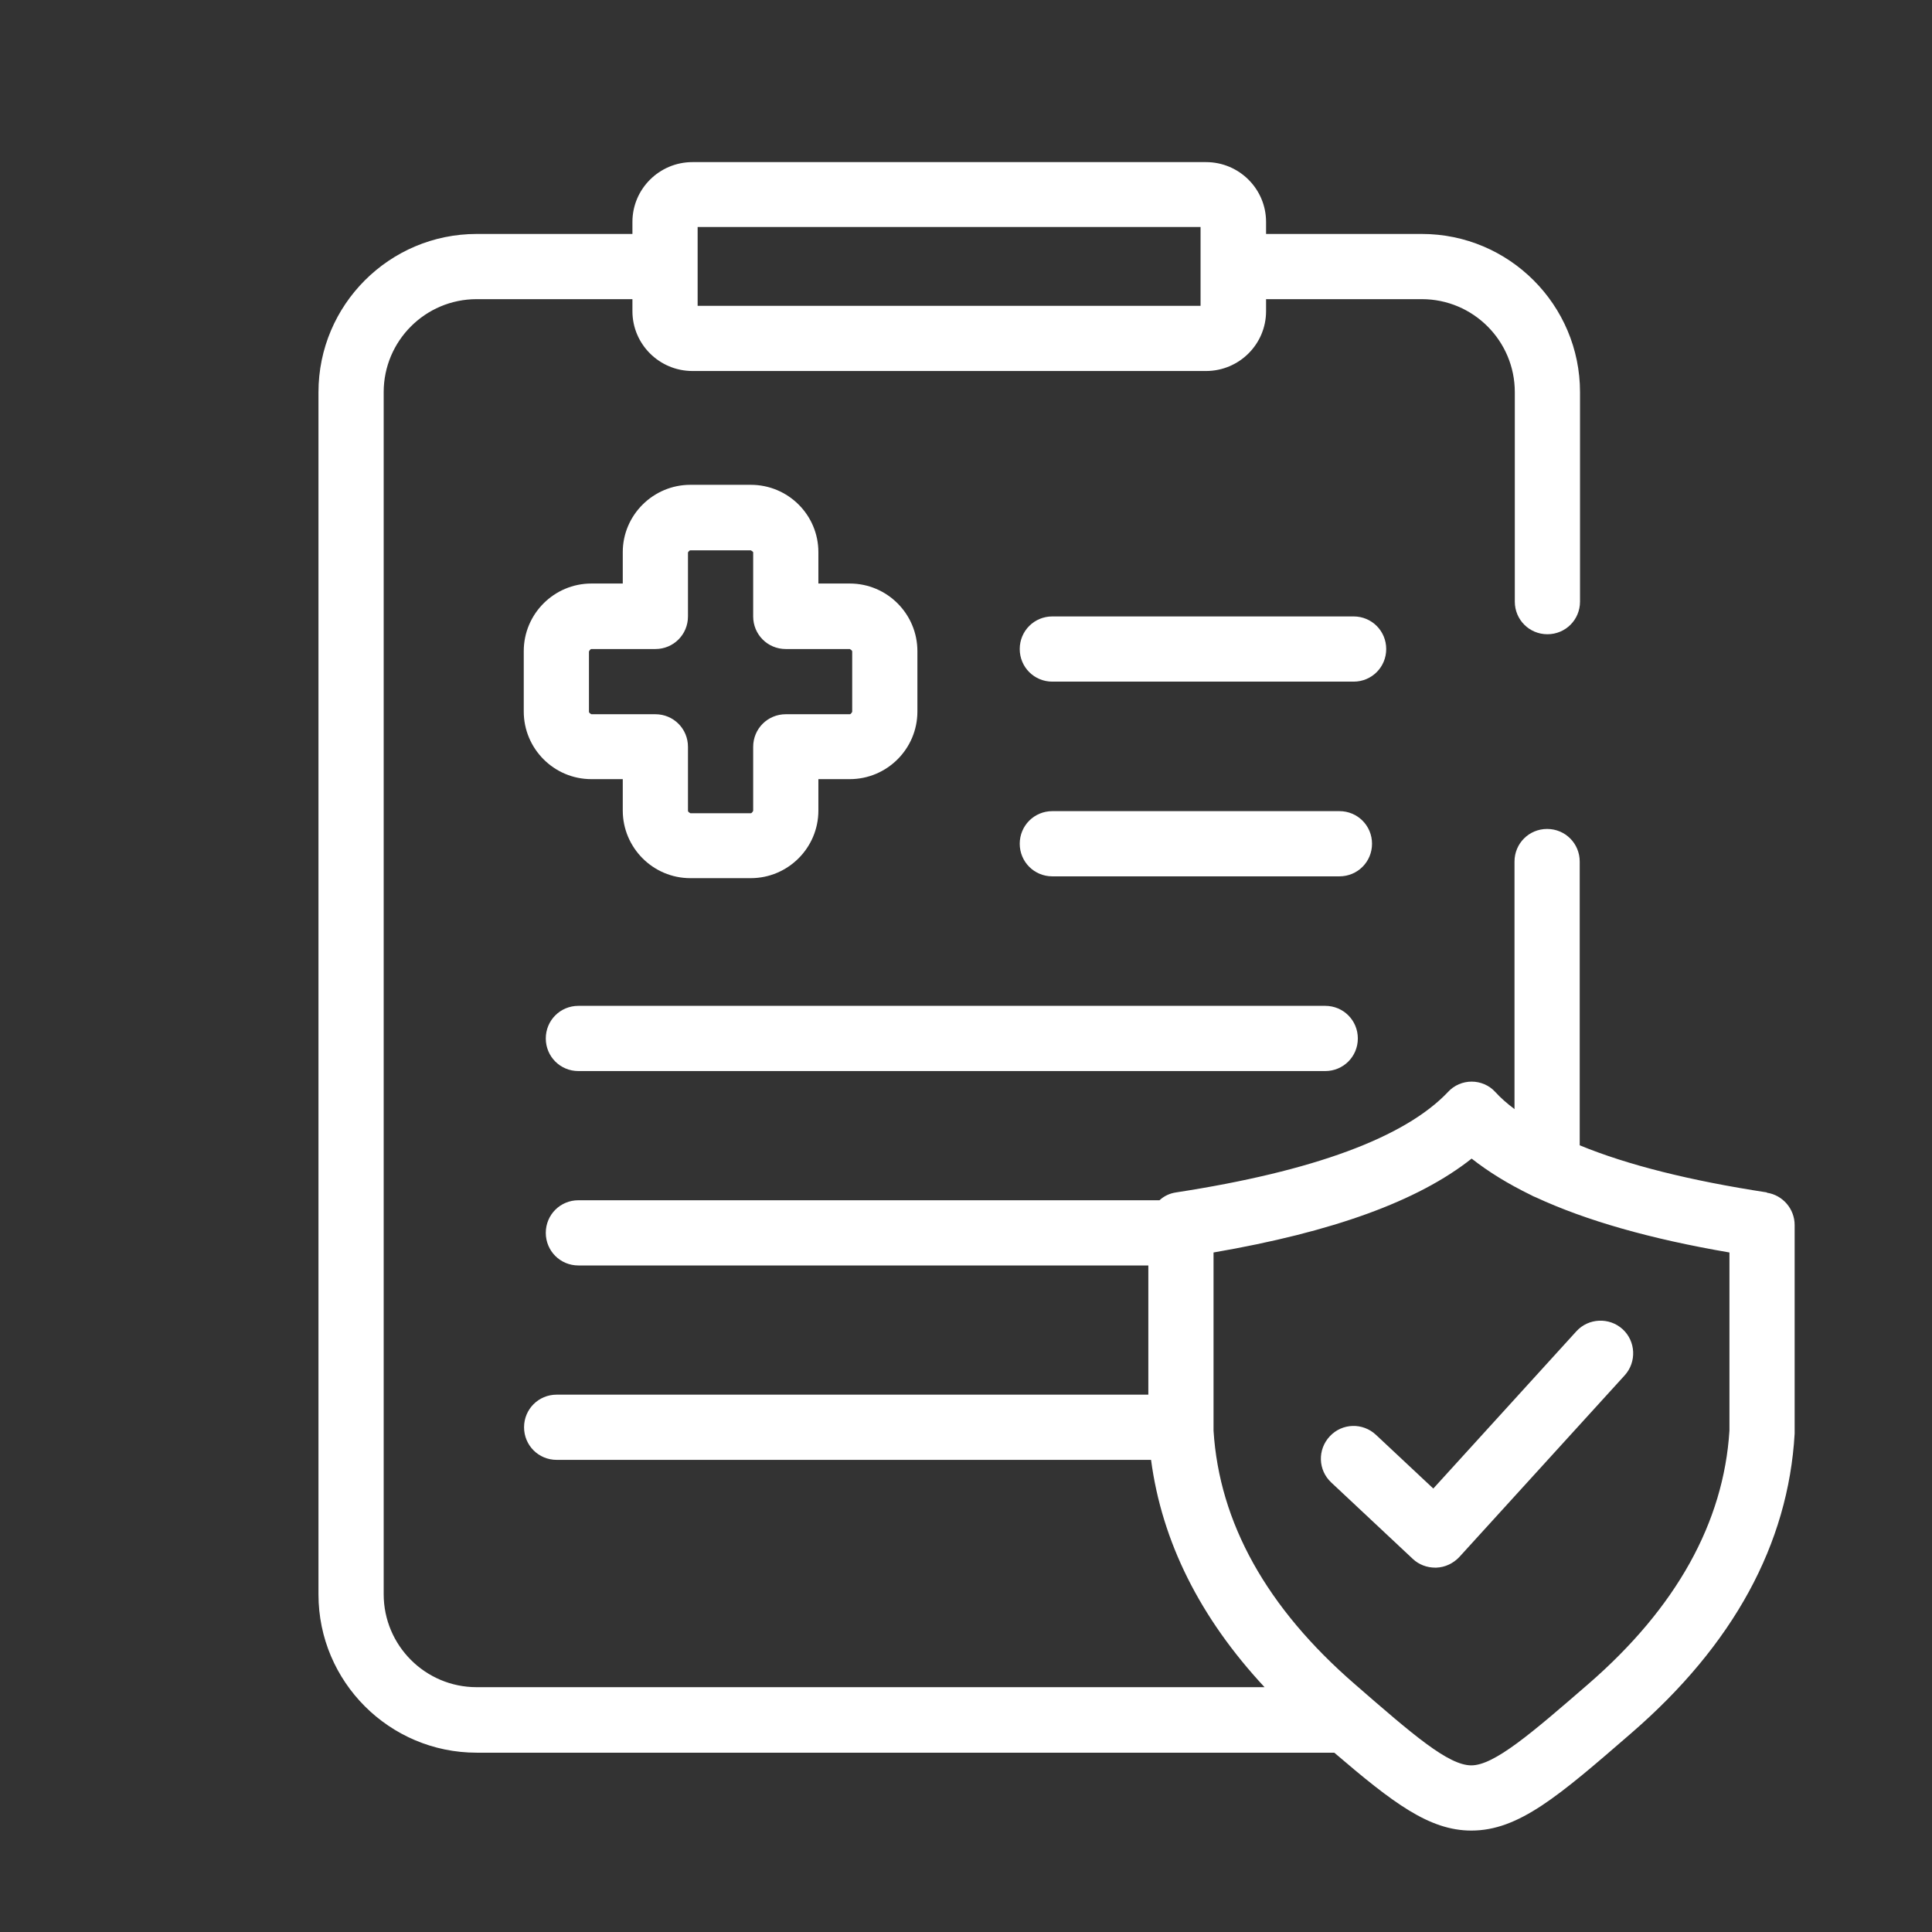
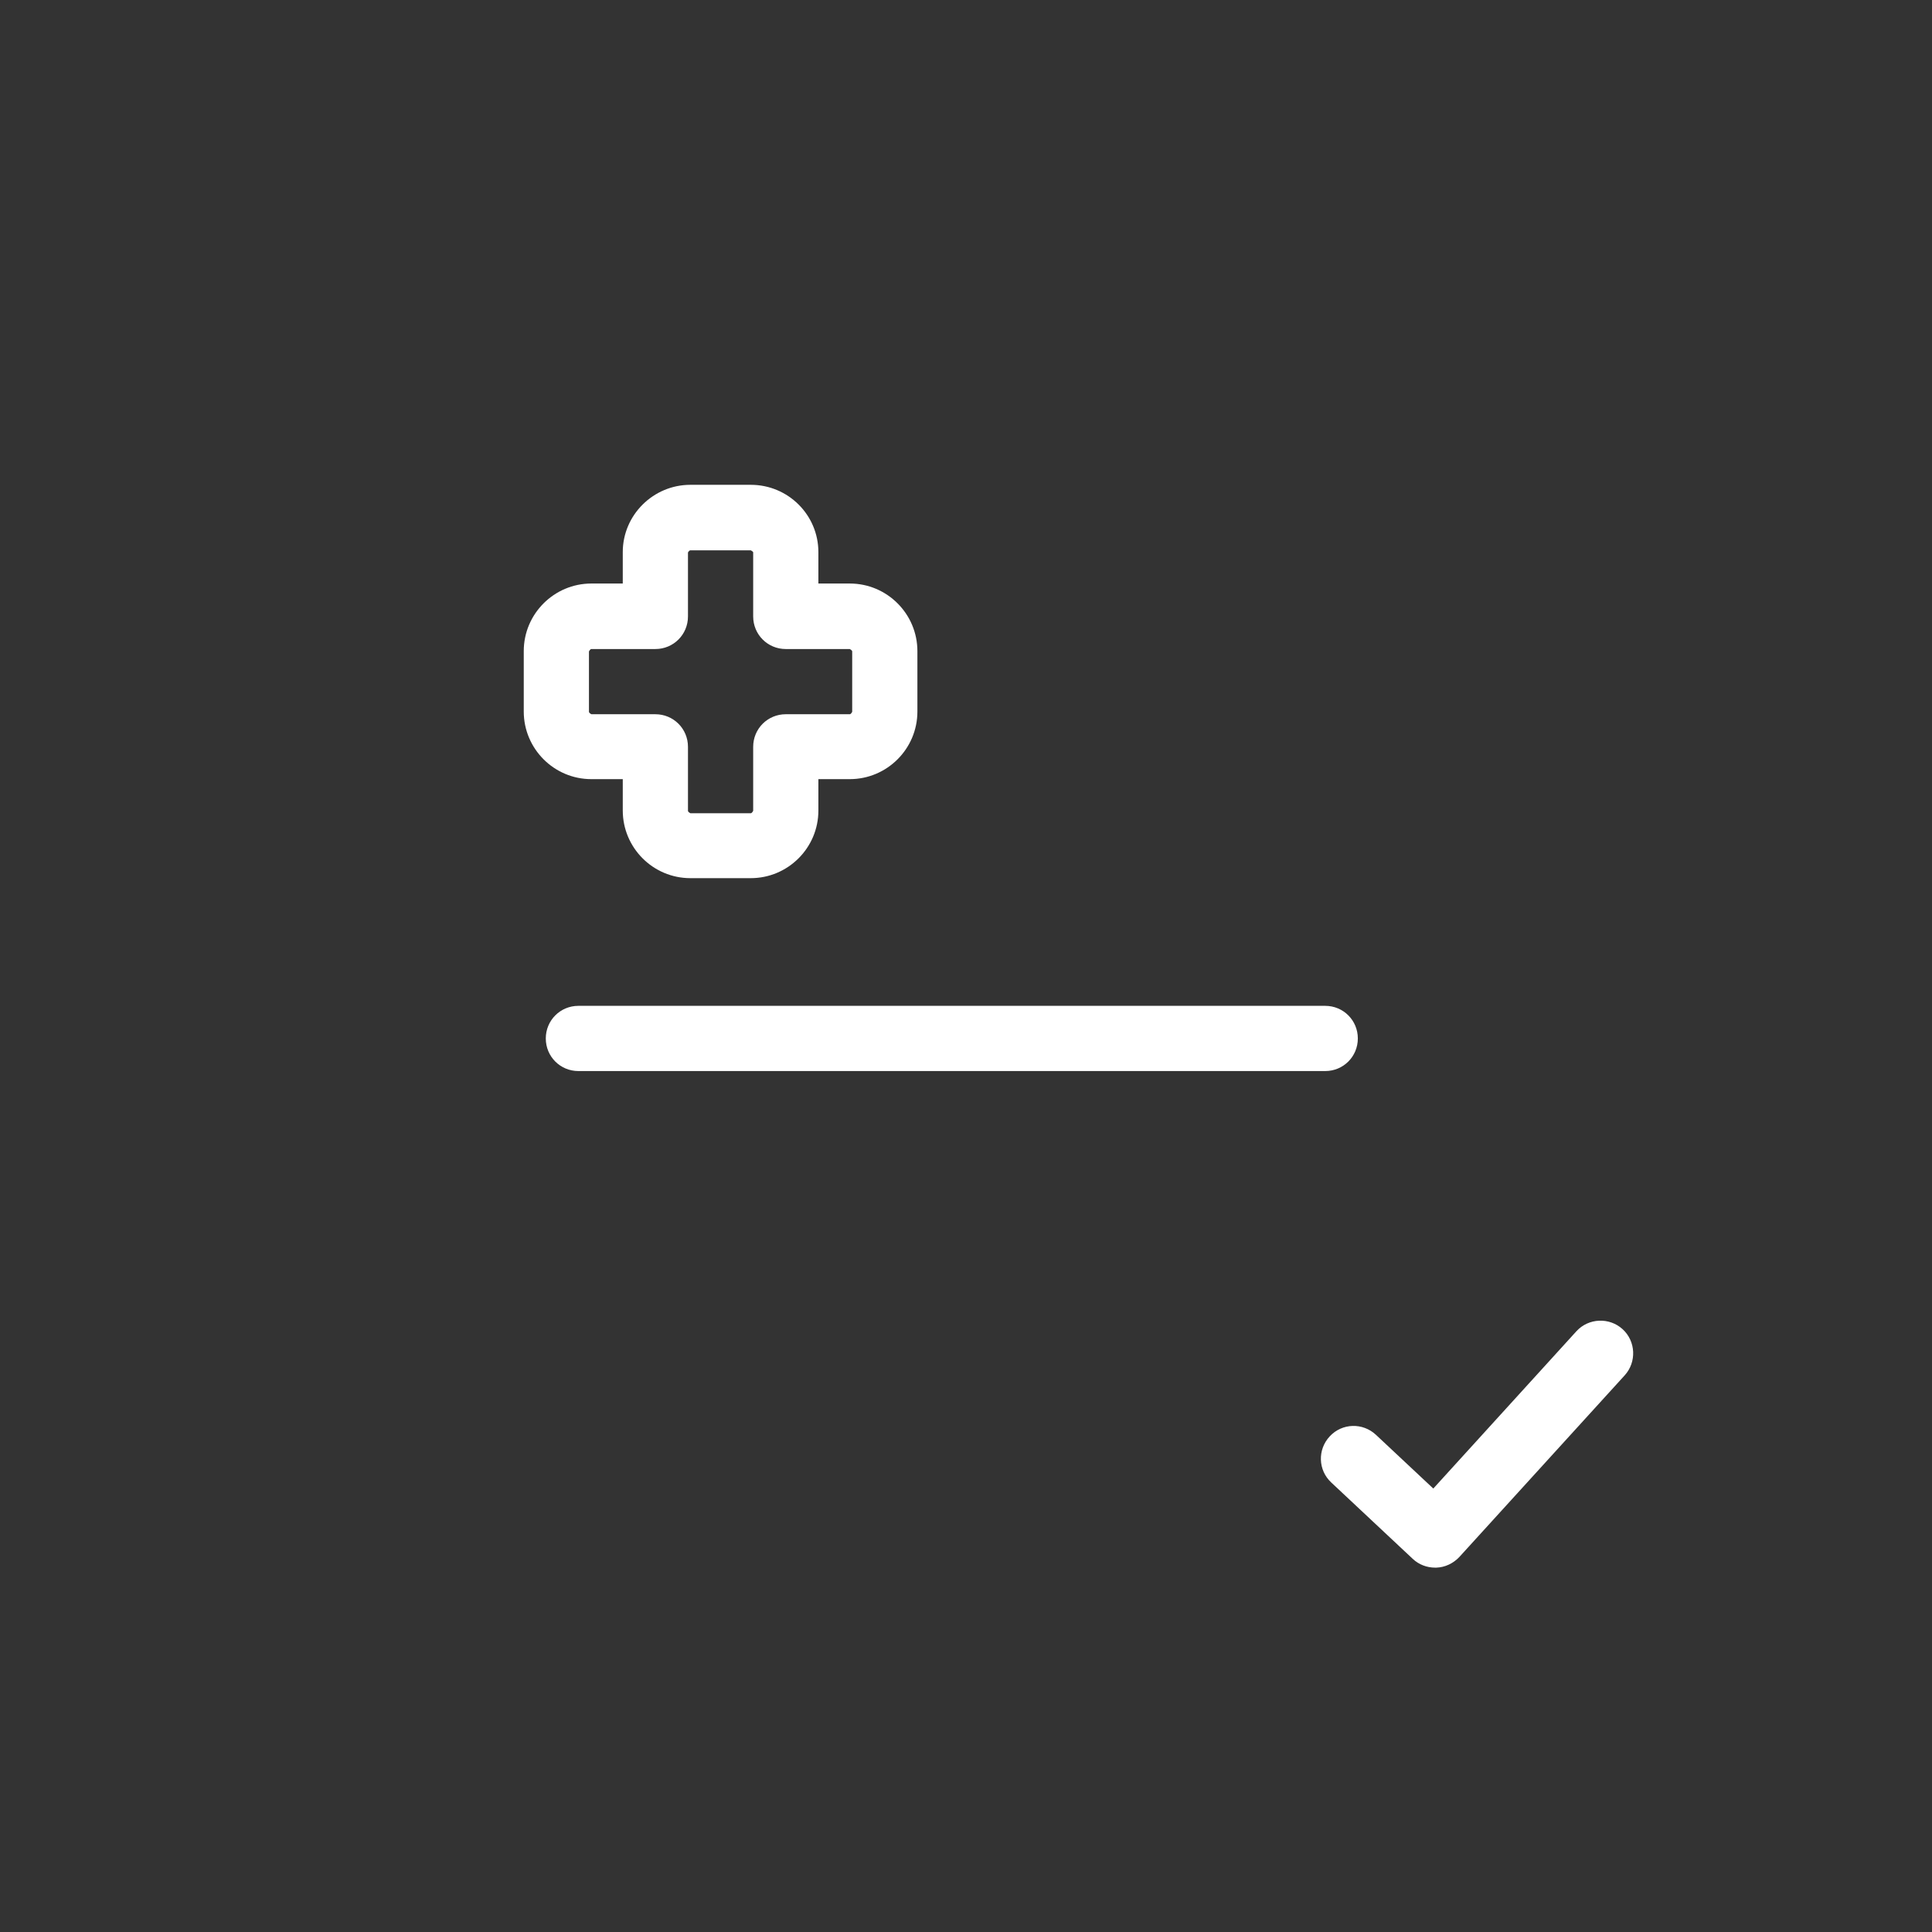
<svg xmlns="http://www.w3.org/2000/svg" id="Layer_1" data-name="Layer 1" viewBox="0 0 64 64">
  <rect x="0" y="0" width="64" height="64" fill="#333333" stroke="none" />
  <defs>
    <style>
      .cls-1 {
        fill: #fff;
      }
    </style>
  </defs>
-   <path class="cls-1" d="M45.45,27.95c0-.6-.48-1.08-1.08-1.08h-9.51c-.6,0-1.08.48-1.08,1.08s.48,1.08,1.08,1.08h9.51c.6,0,1.08-.48,1.08-1.08Z" />
  <path class="cls-1" d="M24.87,16.06h-2c-1.23,0-2.24,1-2.24,2.23v1.04h-1.04c-1.23,0-2.24,1-2.24,2.24v2c0,1.23,1,2.24,2.24,2.24h1.04v1.04c0,1.23,1,2.24,2.24,2.24h2c1.23,0,2.24-1,2.24-2.24v-1.04h1.04c1.23,0,2.24-1,2.24-2.24v-2c0-1.23-1-2.24-2.24-2.24h-1.04v-1.04c0-1.23-1-2.23-2.24-2.23ZM28.15,21.5s.08.04.08.08v2s-.04.08-.08.08h-2.12c-.6,0-1.08.48-1.08,1.08v2.12s-.04.08-.08.08h-2s-.08-.04-.08-.08v-2.12c0-.6-.48-1.08-1.08-1.08h-2.12s-.08-.04-.08-.08v-2s.04-.08.08-.08h2.12c.6,0,1.08-.48,1.08-1.08v-2.12s.04-.07.08-.07h2s.08.04.08.07v2.12c0,.6.48,1.08,1.08,1.08h2.12Z" />
-   <path class="cls-1" d="M45.92,21.5c0-.6-.48-1.08-1.08-1.08h-9.98c-.6,0-1.08.48-1.08,1.08s.48,1.08,1.08,1.08h9.98c.6,0,1.08-.48,1.08-1.08Z" />
  <path class="cls-1" d="M19.16,35.48h24.74c.6,0,1.08-.48,1.08-1.08s-.48-1.08-1.08-1.08h-24.74c-.6,0-1.08.48-1.08,1.08s.48,1.08,1.08,1.08Z" />
-   <path class="cls-1" d="M58.53,39.5c-2.55-.39-4.62-.91-6.2-1.56v-9.4c0-.6-.48-1.08-1.08-1.08s-1.08.48-1.08,1.08v8.2c-.24-.18-.46-.37-.64-.57-.2-.22-.49-.34-.78-.34s-.58.12-.78.34c-1.43,1.51-4.46,2.63-9.01,3.33-.21.03-.4.12-.55.26h-19.25c-.6,0-1.08.48-1.08,1.08s.48,1.08,1.08,1.08h18.88v4.28h-19.6c-.6,0-1.08.48-1.08,1.08s.48,1.08,1.08,1.08h19.69c.36,2.71,1.62,5.23,3.76,7.53H15.79c-1.7,0-3.08-1.38-3.08-3.08V12.99c0-1.7,1.38-3.08,3.08-3.08h5.16v.4c0,1.09.89,1.98,1.99,1.98h17.01c1.1,0,1.99-.89,1.99-1.98v-.4h5.16c1.7,0,3.08,1.38,3.08,3.08v6.94c0,.6.48,1.08,1.08,1.08s1.08-.48,1.08-1.08v-6.94c0-2.89-2.35-5.24-5.24-5.24h-5.16v-.4c0-1.09-.89-1.98-1.99-1.98h-17.01c-1.1,0-1.99.89-1.99,1.98v.4h-5.16c-2.89,0-5.24,2.35-5.24,5.24v39.83c0,2.89,2.35,5.24,5.24,5.24h28.41c1.95,1.67,3.15,2.58,4.54,2.58h0c1.57,0,2.89-1.14,5.29-3.22,3.39-2.93,5.21-6.27,5.42-9.93,0-.02,0-.04,0-.06v-6.85c0-.53-.39-.99-.92-1.07ZM23.11,7.52h16.66v2.61h-16.66v-2.61ZM57.29,47.39c-.19,3.04-1.76,5.87-4.68,8.4-1.87,1.62-3.11,2.69-3.87,2.69h0c-.76,0-1.93-1.01-3.86-2.69-2.92-2.53-4.49-5.35-4.68-8.4v-5.9c3.95-.68,6.77-1.7,8.55-3.11.56.44,1.21.84,1.97,1.21.05.03.1.05.15.07,1.66.77,3.79,1.38,6.42,1.83v5.9Z" />
  <path class="cls-1" d="M47.48,49.31l-1.9-1.78c-.44-.41-1.12-.39-1.53.05-.41.44-.39,1.12.05,1.53l2.7,2.53c.2.19.47.29.74.29.01,0,.03,0,.04,0,.29-.01.56-.14.76-.35l5.48-6.02c.4-.44.37-1.13-.07-1.53-.44-.4-1.13-.37-1.53.07l-4.74,5.21Z" />
</svg>